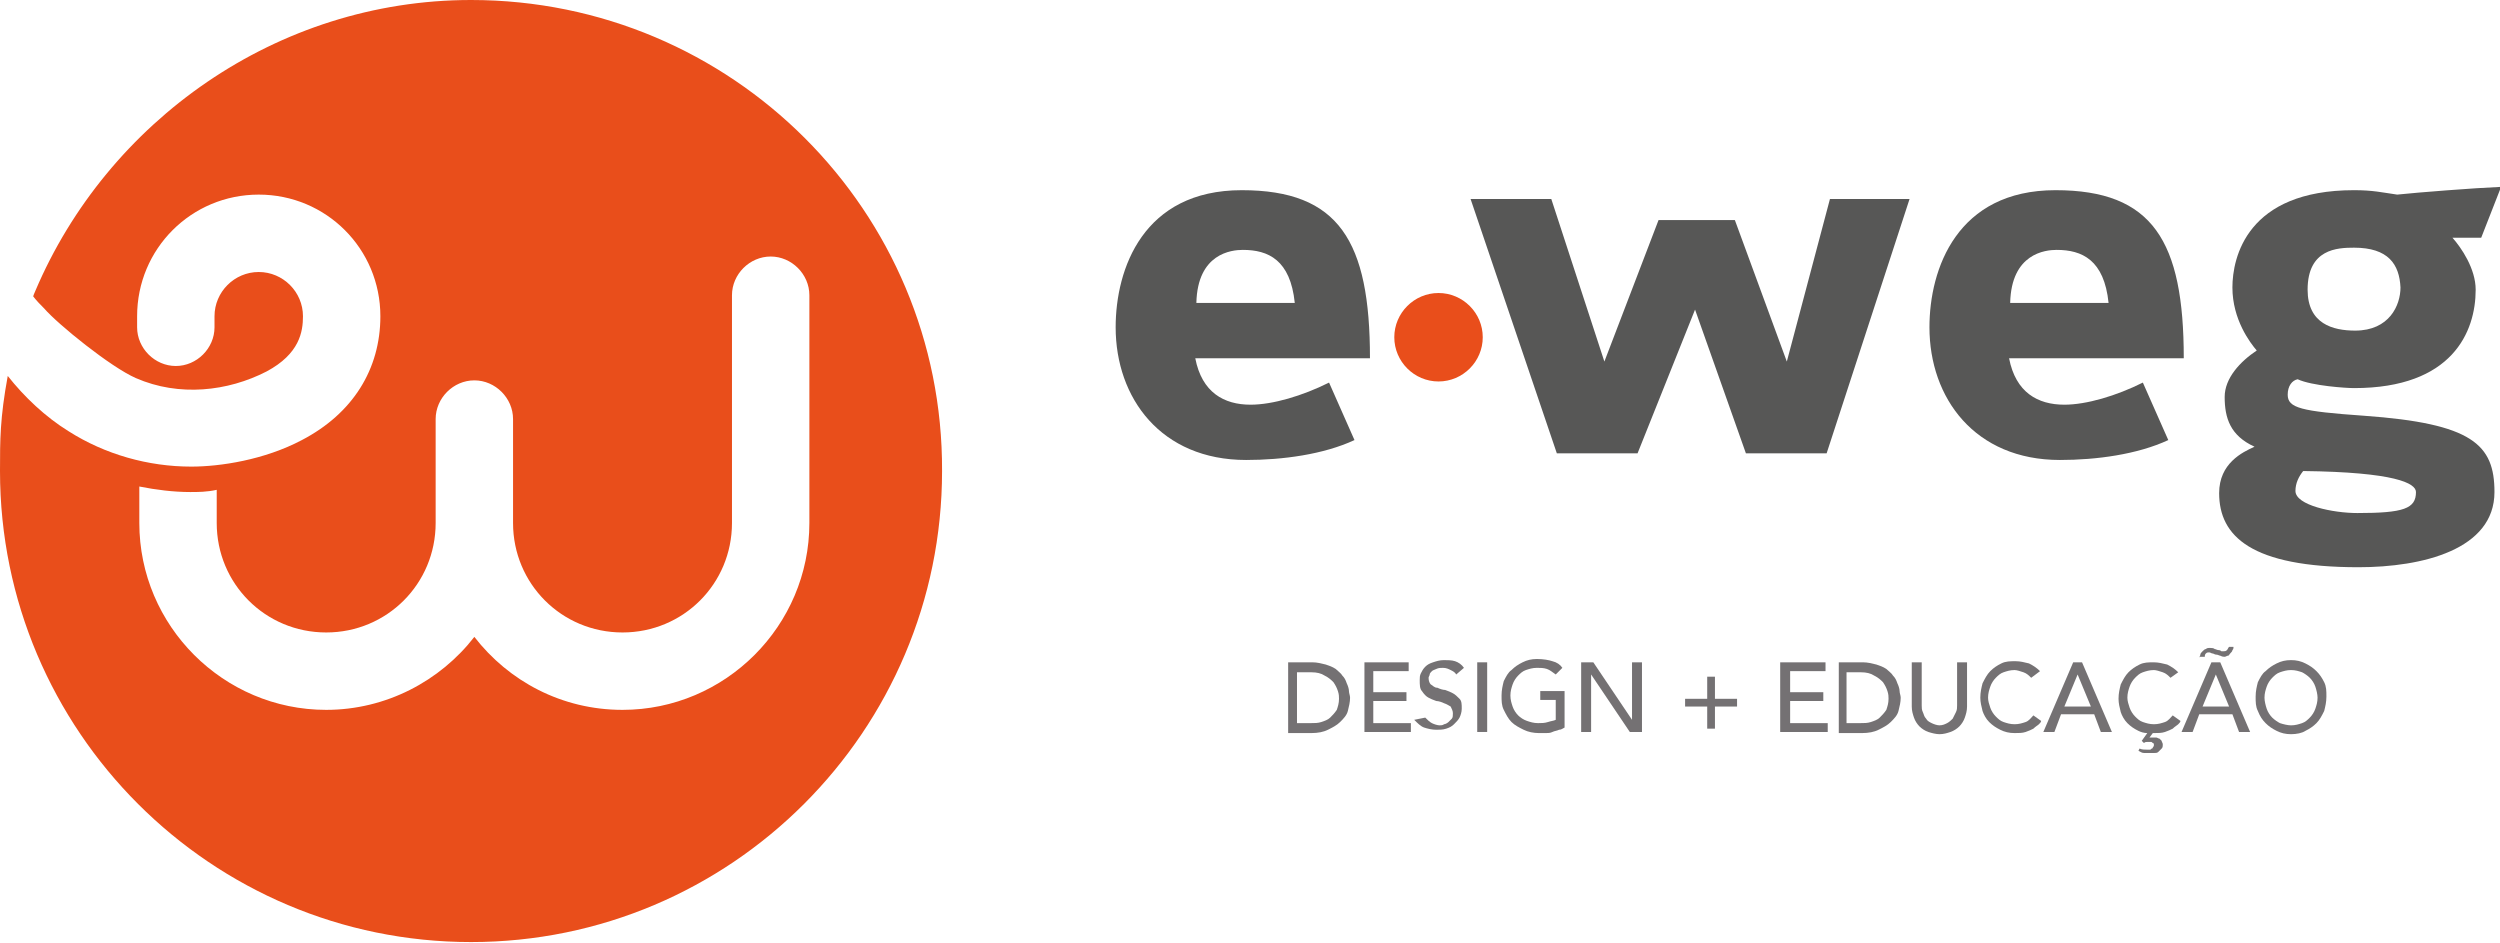
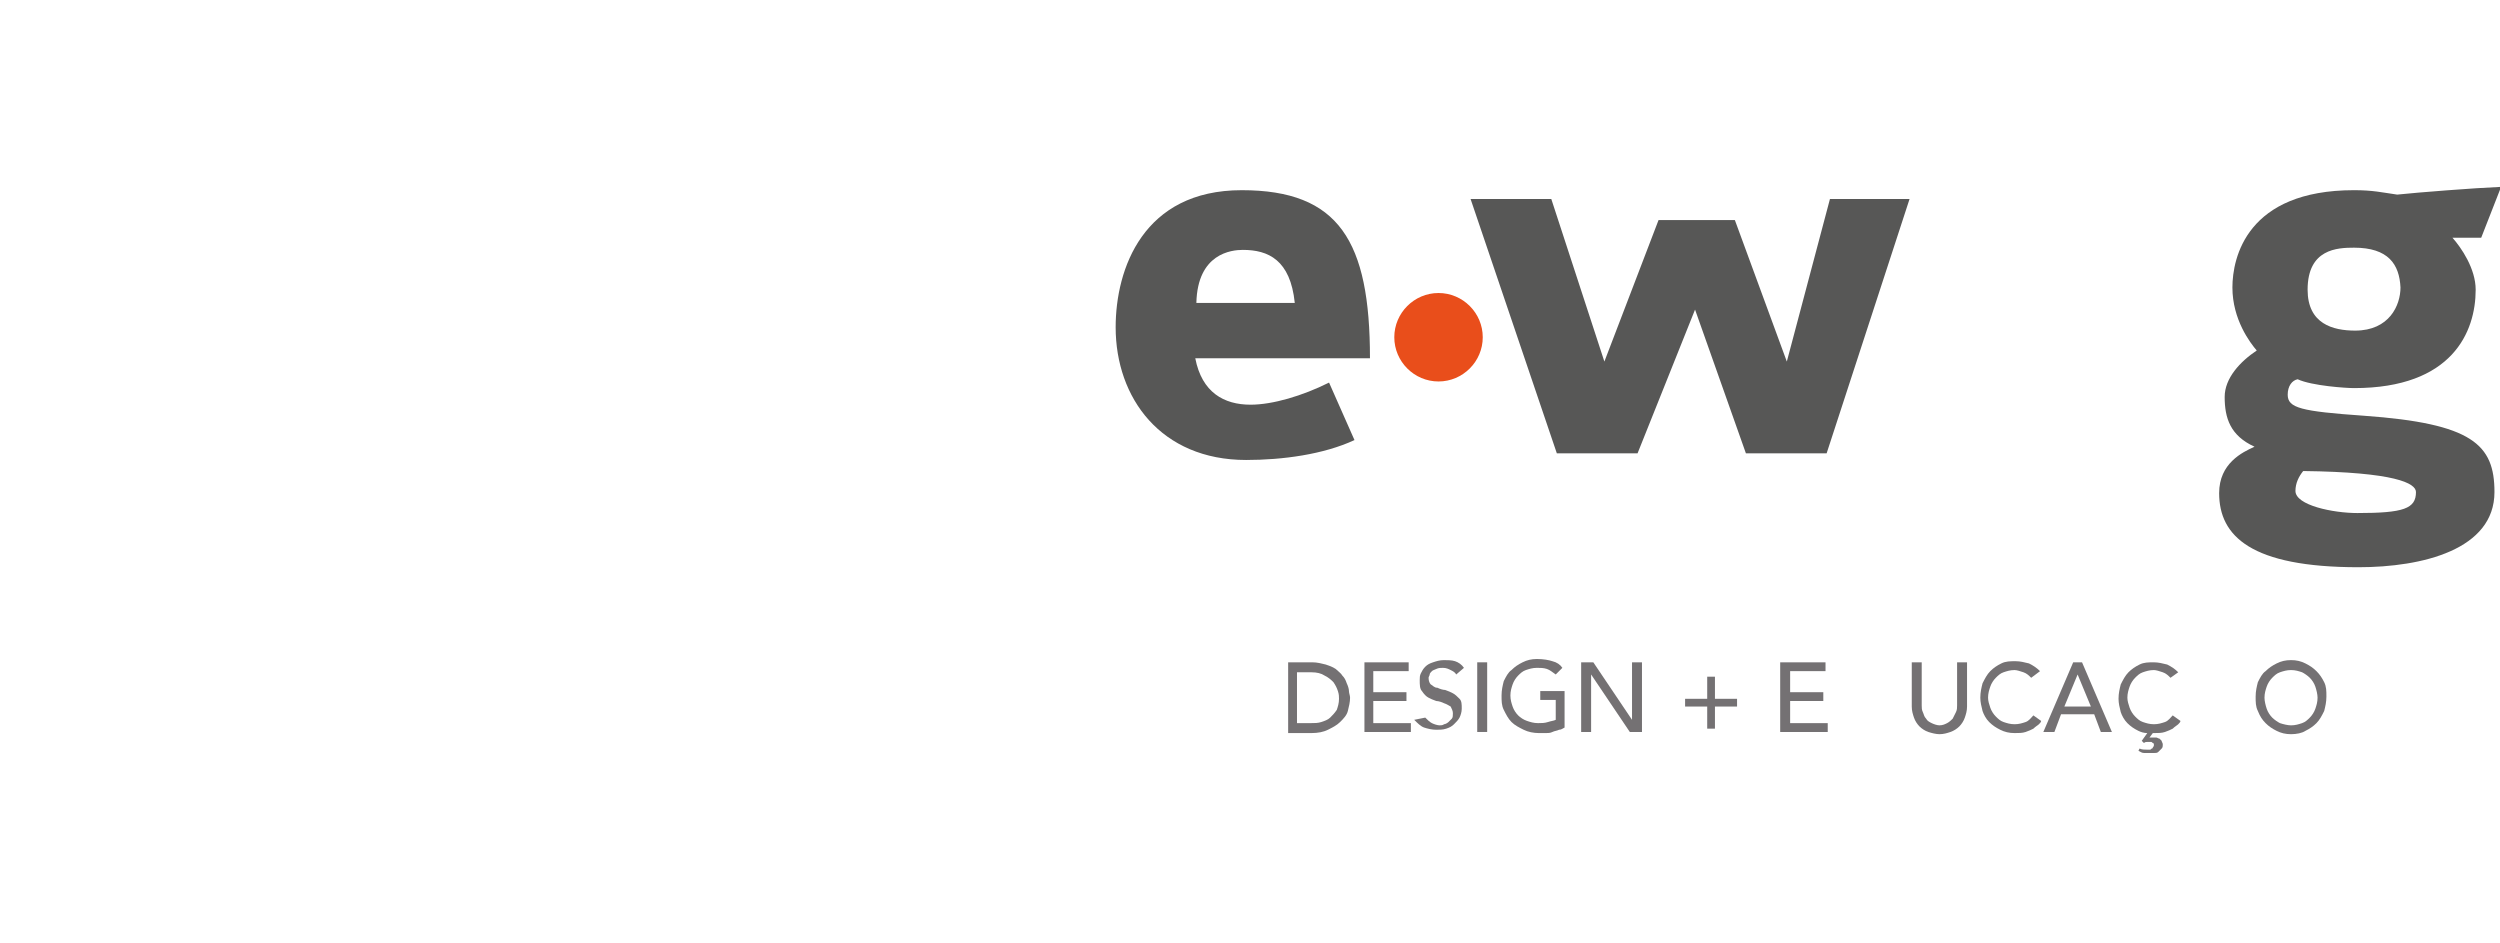
<svg xmlns="http://www.w3.org/2000/svg" version="1.1" id="Camada_1" x="0px" y="0px" viewBox="0 0 226.1 85.3" style="enable-background:new 0 0 226.1 85.3;" xml:space="preserve">
  <style type="text/css">
	.st0{fill:#E94E1B;}
	.st1{fill:#575756;}
	.st2{fill:#747173;}
</style>
  <g>
-     <path class="st0" d="M42.6,0C25,0,9.7,11,3.2,26.3C3.1,26.5,3,26.8,3,26.8c0.3,0.4,0.7,0.8,1,1.1c1.2,1.4,6,5.3,8.3,6.3   c3.9,1.7,8.3,1.2,11.8-0.6c3-1.6,3.3-3.6,3.3-5c0-2.2-1.8-4-4-4c-2.2,0-4,1.8-4,4v1c0,1.9-1.6,3.5-3.5,3.5c-1.9,0-3.5-1.6-3.5-3.5   v-1c0-6.1,4.9-11,11-11c6.1,0,11,4.9,11,11c0,4.8-2.5,8.8-7.1,11.2c-3.4,1.8-7.4,2.4-10,2.4c-3.9,0-7.8-1.1-11.1-3.2   c-2.1-1.3-4-3.1-5.5-5C0,37.8,0,39.8,0,42.6c0,23.5,19.1,42.6,42.6,42.6c23.5,0,42.6-19.1,42.6-42.6C85.3,19.1,66.2,0,42.6,0z    M56.3,64.2c-5.5,0-10.3-2.6-13.4-6.6c-3.1,4-8,6.6-13.4,6.6c-9.3,0-16.9-7.6-16.9-16.9v-3.3c1.5,0.3,3.1,0.5,4.6,0.5   c0.7,0,1.5,0,2.4-0.2v3c0,5.5,4.4,9.9,9.9,9.9c5.5,0,9.9-4.4,9.9-9.9v-9.4c0-1.9,1.6-3.5,3.5-3.5c1.9,0,3.5,1.6,3.5,3.5v9.4   c0,5.5,4.4,9.9,9.9,9.9c5.5,0,9.9-4.4,9.9-9.9V26.7c0-1.9,1.6-3.5,3.5-3.5s3.5,1.6,3.5,3.5v20.6C73.2,56.6,65.6,64.2,56.3,64.2z" />
    <g>
      <g>
        <g>
          <path class="st1" d="M108.1,32.4c0.6,3.1,2.6,4.2,5,4.2c2,0,4.7-0.8,7.1-2l2.3,5.2c-2.8,1.3-6.5,1.8-9.8,1.8      c-7.7,0-11.8-5.6-11.8-12c0-5.3,2.5-12.4,11.4-12.4c8.8,0,11.6,4.6,11.6,15.2H108.1z M112.4,22.6c-1,0-4.1,0.3-4.2,4.8h8.9      C116.7,23.5,114.7,22.6,112.4,22.6z" />
          <path class="st0" d="M130.1,34.5c-2.2,0-4-1.8-4-4c0-2.2,1.8-4,4-4c2.2,0,4,1.8,4,4C134.1,32.7,132.3,34.5,130.1,34.5z" />
          <path class="st1" d="M165.2,41h-7.3L153.3,28L148.1,41h-7.3L133,18h7.3l4.8,14.7l4.9-12.8h6.9l4.7,12.8l3.9-14.7h7.2L165.2,41z" />
-           <path class="st1" d="M181.7,32.4c0.6,3.1,2.6,4.2,5,4.2c2,0,4.7-0.8,7.1-2l2.3,5.2c-2.8,1.3-6.5,1.8-9.8,1.8      c-7.7,0-11.8-5.6-11.8-12c0-5.3,2.5-12.4,11.4-12.4c8.8,0,11.6,4.6,11.6,15.2H181.7z M186,22.6c-1,0-4.1,0.3-4.2,4.8h8.9      C190.3,23.5,188.3,22.6,186,22.6z" />
          <path class="st1" d="M224.4,21.5h-2.6c0.8,0.9,2.1,2.8,2.1,4.7c0,3.8-2.1,8.9-11,8.9c-0.7,0-3.8-0.2-5.1-0.8      c-0.5,0.1-0.9,0.6-0.9,1.4c0,1.2,1.2,1.5,6.9,1.9c9.8,0.7,11.8,2.6,11.8,6.9c0,5.2-6.5,6.8-12.3,6.8c-9.7,0-12.6-2.8-12.6-6.7      c0-2.7,2.1-3.7,3.2-4.2c-2.2-1-2.7-2.6-2.7-4.5c0-1.7,1.4-3.2,2.9-4.2c-0.6-0.7-2.2-2.8-2.2-5.7c0-2.7,1.3-8.8,11-8.8      c1.7,0,2.5,0.2,3.9,0.4c1.9-0.2,7-0.6,9.4-0.7L224.4,21.5z M208.3,42.6c-0.4,0.5-0.7,1.1-0.7,1.8c0,1.3,3.4,2,5.6,2      c4.2,0,5.3-0.4,5.3-1.9C218.5,43.7,216.6,42.7,208.3,42.6z M212.9,22.4c-1.5,0-4.2,0.1-4.2,3.8c0,3.1,2.3,3.7,4.3,3.7      c3.1,0,4.1-2.3,4.1-3.9C217,23.9,216,22.4,212.9,22.4z" />
        </g>
      </g>
      <g>
        <path class="st2" d="M116.5,59.9h2.2c0.4,0,0.8,0.1,1.2,0.2c0.3,0.1,0.6,0.2,0.9,0.4c0.2,0.2,0.5,0.4,0.6,0.6     c0.2,0.2,0.3,0.4,0.4,0.7c0.1,0.2,0.2,0.5,0.2,0.7c0,0.2,0.1,0.4,0.1,0.6c0,0.4-0.1,0.8-0.2,1.2c-0.1,0.4-0.4,0.7-0.7,1     c-0.3,0.3-0.7,0.5-1.1,0.7c-0.4,0.2-0.9,0.3-1.5,0.3h-2.1V59.9z M117.4,65.4h1.1c0.4,0,0.7,0,1-0.1c0.3-0.1,0.6-0.2,0.8-0.4     c0.2-0.2,0.4-0.4,0.6-0.7c0.1-0.3,0.2-0.6,0.2-1c0-0.2,0-0.4-0.1-0.7s-0.2-0.5-0.4-0.8c-0.2-0.2-0.4-0.4-0.8-0.6     c-0.3-0.2-0.7-0.3-1.2-0.3h-1.3V65.4z" />
        <path class="st2" d="M123.3,59.9h4.1v0.8h-3.2v1.9h3v0.8h-3v2h3.4v0.8h-4.2V59.9z" />
        <path class="st2" d="M128.9,64.9c0.2,0.2,0.4,0.4,0.6,0.5c0.2,0.1,0.5,0.2,0.7,0.2c0.1,0,0.3,0,0.4-0.1c0.1,0,0.3-0.1,0.4-0.2     c0.1-0.1,0.2-0.2,0.3-0.3c0.1-0.1,0.1-0.3,0.1-0.5c0-0.2-0.1-0.4-0.2-0.6c-0.2-0.1-0.3-0.2-0.6-0.3c-0.2-0.1-0.5-0.2-0.7-0.2     c-0.3-0.1-0.5-0.2-0.7-0.3c-0.2-0.1-0.4-0.3-0.6-0.6c-0.2-0.2-0.2-0.6-0.2-1c0-0.2,0-0.4,0.1-0.6c0.1-0.2,0.2-0.4,0.4-0.6     c0.2-0.2,0.4-0.3,0.7-0.4c0.3-0.1,0.6-0.2,1-0.2c0.3,0,0.7,0,1,0.1c0.3,0.1,0.6,0.3,0.8,0.6l-0.7,0.6c-0.1-0.2-0.3-0.3-0.5-0.4     c-0.2-0.1-0.4-0.2-0.7-0.2c-0.2,0-0.4,0-0.6,0.1c-0.2,0.1-0.3,0.1-0.4,0.2c-0.1,0.1-0.2,0.2-0.2,0.3c0,0.1-0.1,0.2-0.1,0.3     c0,0.3,0.1,0.5,0.2,0.6c0.2,0.1,0.3,0.3,0.6,0.3c0.2,0.1,0.5,0.2,0.7,0.2c0.3,0.1,0.5,0.2,0.7,0.3c0.2,0.1,0.4,0.3,0.6,0.5     c0.2,0.2,0.2,0.5,0.2,0.9c0,0.3-0.1,0.6-0.2,0.8c-0.1,0.2-0.3,0.4-0.5,0.6c-0.2,0.2-0.4,0.3-0.7,0.4c-0.3,0.1-0.6,0.1-0.9,0.1     c-0.4,0-0.8-0.1-1.1-0.2s-0.6-0.4-0.9-0.7L128.9,64.9z" />
        <path class="st2" d="M133.6,59.9h0.9v6.3h-0.9V59.9z" />
        <path class="st2" d="M141.5,62.7v3.1c-0.2,0.1-0.3,0.2-0.5,0.2c-0.2,0.1-0.4,0.1-0.6,0.2c-0.2,0.1-0.4,0.1-0.6,0.1     c-0.2,0-0.4,0-0.6,0c-0.5,0-1-0.1-1.4-0.3c-0.4-0.2-0.8-0.4-1.1-0.7c-0.3-0.3-0.5-0.7-0.7-1.1c-0.2-0.4-0.2-0.8-0.2-1.3     c0-0.5,0.1-0.9,0.2-1.3c0.2-0.4,0.4-0.8,0.7-1c0.3-0.3,0.6-0.5,1-0.7c0.4-0.2,0.8-0.3,1.3-0.3c0.6,0,1.1,0.1,1.4,0.2     c0.4,0.1,0.7,0.3,0.9,0.6l-0.6,0.6c-0.3-0.2-0.5-0.4-0.8-0.5c-0.3-0.1-0.6-0.1-0.9-0.1c-0.4,0-0.7,0.1-1,0.2     c-0.3,0.1-0.5,0.3-0.7,0.5c-0.2,0.2-0.4,0.5-0.5,0.8c-0.1,0.3-0.2,0.6-0.2,1c0,0.4,0.1,0.7,0.2,1c0.1,0.3,0.3,0.6,0.5,0.8     c0.2,0.2,0.5,0.4,0.8,0.5c0.3,0.1,0.6,0.2,1,0.2c0.3,0,0.6,0,0.9-0.1c0.3-0.1,0.5-0.1,0.7-0.2v-1.8h-1.4v-0.8H141.5z" />
        <path class="st2" d="M143,59.9h1.1l3.5,5.2h0v-5.2h0.9v6.3h-1.1l-3.5-5.2h0v5.2H143V59.9z" />
        <path class="st2" d="M152.4,63.2h2v-2h0.7v2h2v0.7h-2v2h-0.7v-2h-2V63.2z" />
        <path class="st2" d="M161,59.9h4.1v0.8h-3.2v1.9h3v0.8h-3v2h3.4v0.8H161V59.9z" />
-         <path class="st2" d="M166.3,59.9h2.2c0.4,0,0.8,0.1,1.2,0.2c0.3,0.1,0.6,0.2,0.9,0.4c0.2,0.2,0.5,0.4,0.6,0.6     c0.2,0.2,0.3,0.4,0.4,0.7c0.1,0.2,0.2,0.5,0.2,0.7c0,0.2,0.1,0.4,0.1,0.6c0,0.4-0.1,0.8-0.2,1.2c-0.1,0.4-0.4,0.7-0.7,1     c-0.3,0.3-0.7,0.5-1.1,0.7c-0.4,0.2-0.9,0.3-1.5,0.3h-2.1V59.9z M167.1,65.4h1.1c0.4,0,0.7,0,1-0.1c0.3-0.1,0.6-0.2,0.8-0.4     c0.2-0.2,0.4-0.4,0.6-0.7c0.1-0.3,0.2-0.6,0.2-1c0-0.2,0-0.4-0.1-0.7c-0.1-0.3-0.2-0.5-0.4-0.8c-0.2-0.2-0.4-0.4-0.8-0.6     c-0.3-0.2-0.7-0.3-1.2-0.3h-1.3V65.4z" />
        <path class="st2" d="M173.8,59.9v3.9c0,0.2,0,0.4,0.1,0.6c0.1,0.2,0.1,0.4,0.3,0.6c0.1,0.2,0.3,0.3,0.5,0.4     c0.2,0.1,0.5,0.2,0.7,0.2c0.3,0,0.5-0.1,0.7-0.2c0.2-0.1,0.4-0.3,0.5-0.4c0.1-0.2,0.2-0.4,0.3-0.6c0.1-0.2,0.1-0.4,0.1-0.6v-3.9     h0.9v4c0,0.4-0.1,0.7-0.2,1c-0.1,0.3-0.3,0.6-0.5,0.8c-0.2,0.2-0.5,0.4-0.8,0.5c-0.3,0.1-0.6,0.2-1,0.2c-0.3,0-0.7-0.1-1-0.2     c-0.3-0.1-0.6-0.3-0.8-0.5c-0.2-0.2-0.4-0.5-0.5-0.8c-0.1-0.3-0.2-0.6-0.2-1v-4H173.8z" />
        <path class="st2" d="M183.7,61.3c-0.2-0.2-0.4-0.4-0.7-0.5c-0.3-0.1-0.6-0.2-0.8-0.2c-0.4,0-0.7,0.1-1,0.2     c-0.3,0.1-0.5,0.3-0.7,0.5c-0.2,0.2-0.4,0.5-0.5,0.8c-0.1,0.3-0.2,0.6-0.2,1c0,0.3,0.1,0.6,0.2,0.9c0.1,0.3,0.3,0.6,0.5,0.8     c0.2,0.2,0.4,0.4,0.7,0.5c0.3,0.1,0.6,0.2,1,0.2c0.4,0,0.7-0.1,1-0.2c0.3-0.1,0.5-0.4,0.7-0.6l0.7,0.5c0,0.1-0.1,0.2-0.2,0.3     c-0.1,0.1-0.3,0.2-0.5,0.4c-0.2,0.1-0.4,0.2-0.7,0.3c-0.3,0.1-0.6,0.1-1,0.1c-0.5,0-0.9-0.1-1.3-0.3c-0.4-0.2-0.7-0.4-1-0.7     c-0.3-0.3-0.5-0.7-0.6-1c-0.1-0.4-0.2-0.8-0.2-1.2c0-0.5,0.1-0.9,0.2-1.3c0.2-0.4,0.4-0.8,0.7-1.1c0.3-0.3,0.6-0.5,1-0.7     c0.4-0.2,0.8-0.2,1.3-0.2c0.4,0,0.8,0.1,1.2,0.2c0.4,0.2,0.7,0.4,1,0.7L183.7,61.3z" />
        <path class="st2" d="M187.5,59.9h0.8l2.7,6.3h-1l-0.6-1.6h-3l-0.6,1.6h-1L187.5,59.9z M189.1,63.9l-1.2-2.9h0l-1.2,2.9H189.1z" />
        <path class="st2" d="M193.5,67.7c0.2,0.1,0.5,0.1,0.7,0.1c0.1,0,0.1,0,0.2,0c0.1,0,0.1,0,0.2-0.1c0.1,0,0.1-0.1,0.1-0.1     c0,0,0.1-0.1,0.1-0.2c0-0.1,0-0.2-0.1-0.2c-0.1-0.1-0.1-0.1-0.2-0.1c-0.1,0-0.2,0-0.3,0c-0.1,0-0.2,0-0.3,0.1l-0.2-0.2l0.5-0.7     c-0.3,0-0.6-0.1-0.8-0.2c-0.4-0.2-0.7-0.4-1-0.7c-0.3-0.3-0.5-0.7-0.6-1c-0.1-0.4-0.2-0.8-0.2-1.2c0-0.5,0.1-0.9,0.2-1.3     c0.2-0.4,0.4-0.8,0.7-1.1c0.3-0.3,0.6-0.5,1-0.7c0.4-0.2,0.8-0.2,1.3-0.2c0.4,0,0.8,0.1,1.2,0.2c0.4,0.2,0.7,0.4,1,0.7l-0.7,0.5     c-0.2-0.2-0.4-0.4-0.7-0.5c-0.3-0.1-0.6-0.2-0.8-0.2c-0.4,0-0.7,0.1-1,0.2c-0.3,0.1-0.5,0.3-0.7,0.5c-0.2,0.2-0.4,0.5-0.5,0.8     c-0.1,0.3-0.2,0.6-0.2,1c0,0.3,0.1,0.6,0.2,0.9c0.1,0.3,0.3,0.6,0.5,0.8c0.2,0.2,0.4,0.4,0.7,0.5c0.3,0.1,0.6,0.2,1,0.2     c0.4,0,0.7-0.1,1-0.2c0.3-0.1,0.5-0.4,0.7-0.6l0.7,0.5c0,0.1-0.1,0.2-0.2,0.3c-0.1,0.1-0.3,0.2-0.5,0.4c-0.2,0.1-0.4,0.2-0.7,0.3     c-0.3,0.1-0.6,0.1-1,0.1h-0.1l-0.3,0.4h0.3c0.1,0,0.2,0,0.3,0c0.1,0,0.2,0.1,0.3,0.1c0.1,0.1,0.1,0.1,0.2,0.2     c0,0.1,0.1,0.2,0.1,0.3c0,0.2,0,0.3-0.1,0.4c-0.1,0.1-0.2,0.2-0.3,0.3c-0.1,0.1-0.2,0.1-0.4,0.1c-0.1,0-0.3,0-0.4,0     c-0.2,0-0.3,0-0.5,0c-0.2,0-0.3-0.1-0.5-0.2L193.5,67.7z" />
-         <path class="st2" d="M200,59.9h0.8l2.7,6.3h-1l-0.6-1.6h-3l-0.6,1.6h-1L200,59.9z M198.9,59.5c0-0.1,0.1-0.2,0.1-0.3     c0-0.1,0.1-0.2,0.2-0.3c0.1-0.1,0.2-0.2,0.3-0.2c0.1-0.1,0.2-0.1,0.4-0.1c0.1,0,0.3,0,0.4,0.1c0.1,0,0.2,0.1,0.4,0.1     c0.1,0,0.2,0.1,0.2,0.1c0.1,0,0.1,0,0.2,0c0.1,0,0.2,0,0.3-0.1c0.1-0.1,0.1-0.2,0.2-0.3h0.4c0,0.1,0,0.2-0.1,0.3     c0,0.1-0.1,0.2-0.2,0.3c-0.1,0.1-0.1,0.2-0.2,0.2s-0.2,0.1-0.3,0.1c-0.1,0-0.2,0-0.4-0.1c-0.1,0-0.2-0.1-0.4-0.1     c-0.1,0-0.2-0.1-0.3-0.1c-0.1,0-0.2-0.1-0.3-0.1c-0.1,0-0.2,0-0.3,0.1c-0.1,0.1-0.1,0.2-0.1,0.3H198.9z M201.6,63.9l-1.2-2.9h0     l-1.2,2.9H201.6z" />
        <path class="st2" d="M207.2,66.4c-0.5,0-0.9-0.1-1.3-0.3c-0.4-0.2-0.7-0.4-1-0.7c-0.3-0.3-0.5-0.6-0.7-1.1     c-0.2-0.4-0.2-0.8-0.2-1.3c0-0.5,0.1-0.9,0.2-1.3c0.2-0.4,0.4-0.8,0.7-1c0.3-0.3,0.6-0.5,1-0.7c0.4-0.2,0.8-0.3,1.3-0.3     c0.5,0,0.9,0.1,1.3,0.3c0.4,0.2,0.7,0.4,1,0.7c0.3,0.3,0.5,0.6,0.7,1c0.2,0.4,0.2,0.8,0.2,1.3c0,0.5-0.1,0.9-0.2,1.3     c-0.2,0.4-0.4,0.8-0.7,1.1c-0.3,0.3-0.6,0.5-1,0.7C208.2,66.3,207.7,66.4,207.2,66.4z M207.2,65.6c0.4,0,0.7-0.1,1-0.2     c0.3-0.1,0.5-0.3,0.7-0.5c0.2-0.2,0.4-0.5,0.5-0.8c0.1-0.3,0.2-0.6,0.2-1c0-0.3-0.1-0.7-0.2-1c-0.1-0.3-0.3-0.6-0.5-0.8     c-0.2-0.2-0.5-0.4-0.7-0.5c-0.3-0.1-0.6-0.2-1-0.2c-0.4,0-0.7,0.1-1,0.2c-0.3,0.1-0.5,0.3-0.7,0.5c-0.2,0.2-0.4,0.5-0.5,0.8     c-0.1,0.3-0.2,0.6-0.2,1c0,0.3,0.1,0.7,0.2,1c0.1,0.3,0.3,0.6,0.5,0.8c0.2,0.2,0.5,0.4,0.7,0.5C206.5,65.5,206.9,65.6,207.2,65.6     z" />
      </g>
    </g>
  </g>
  <g>
</g>
  <g>
</g>
  <g>
</g>
  <g>
</g>
  <g>
</g>
  <g>
</g>
</svg>